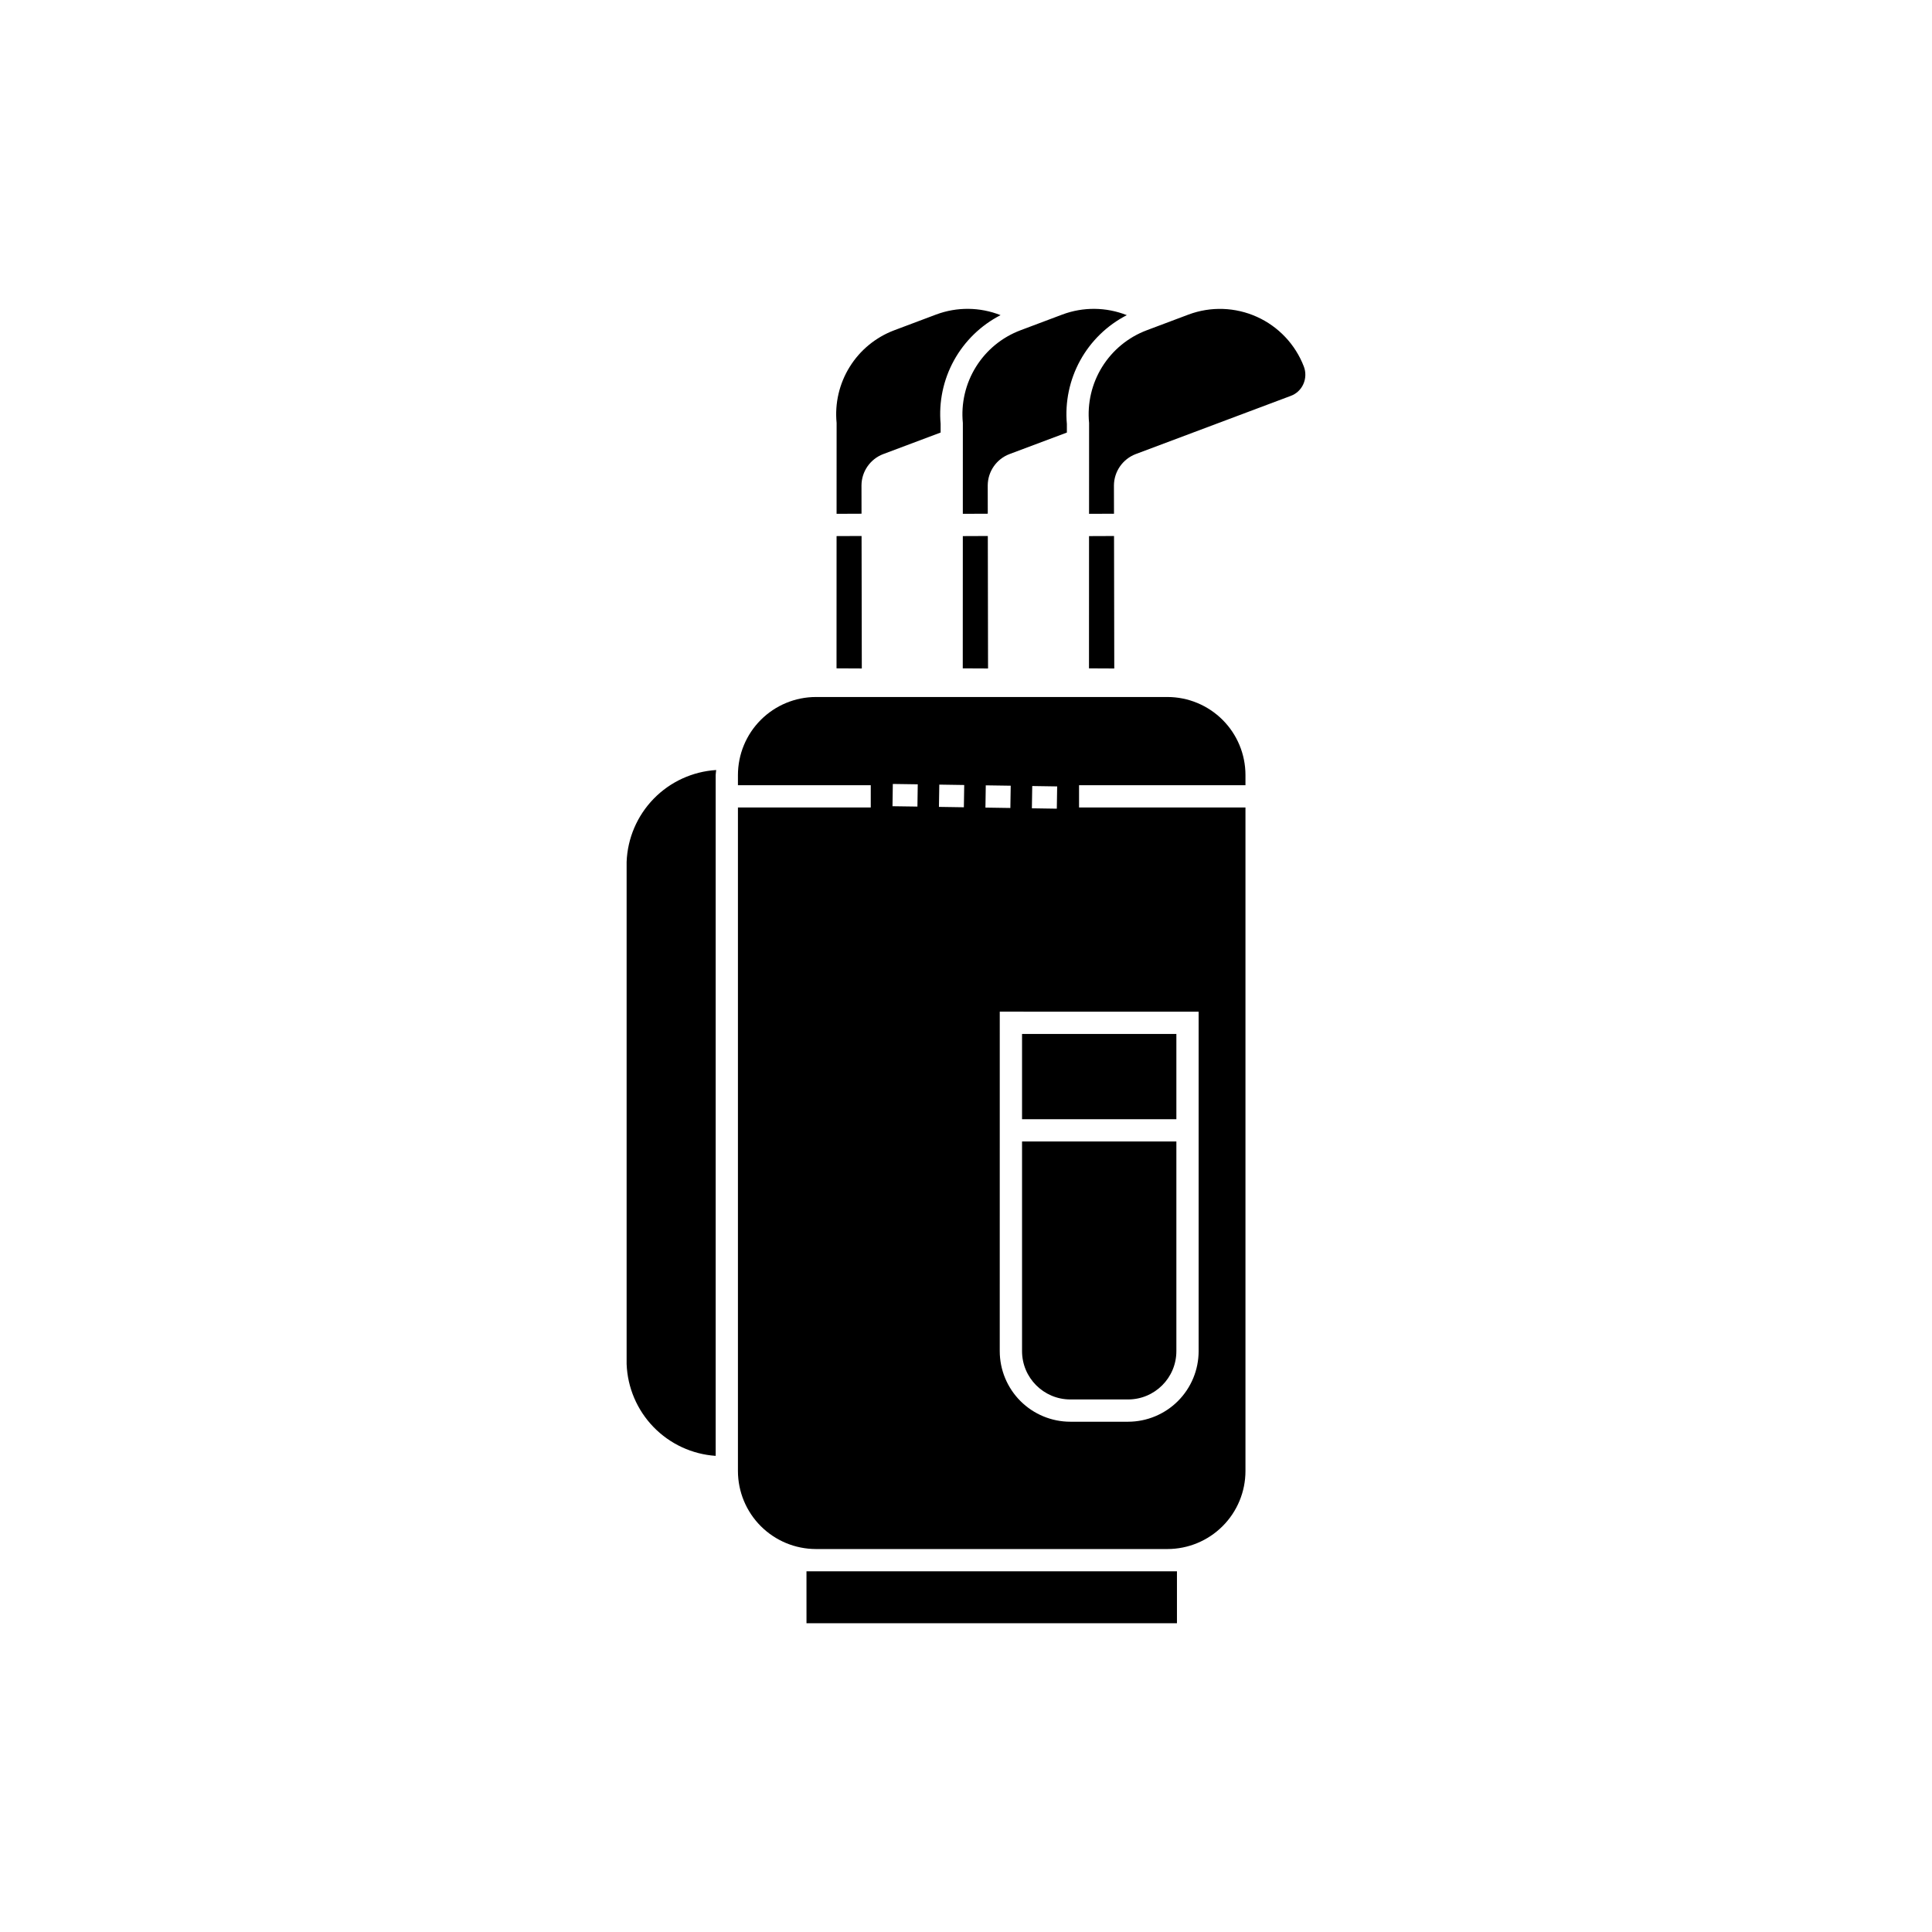
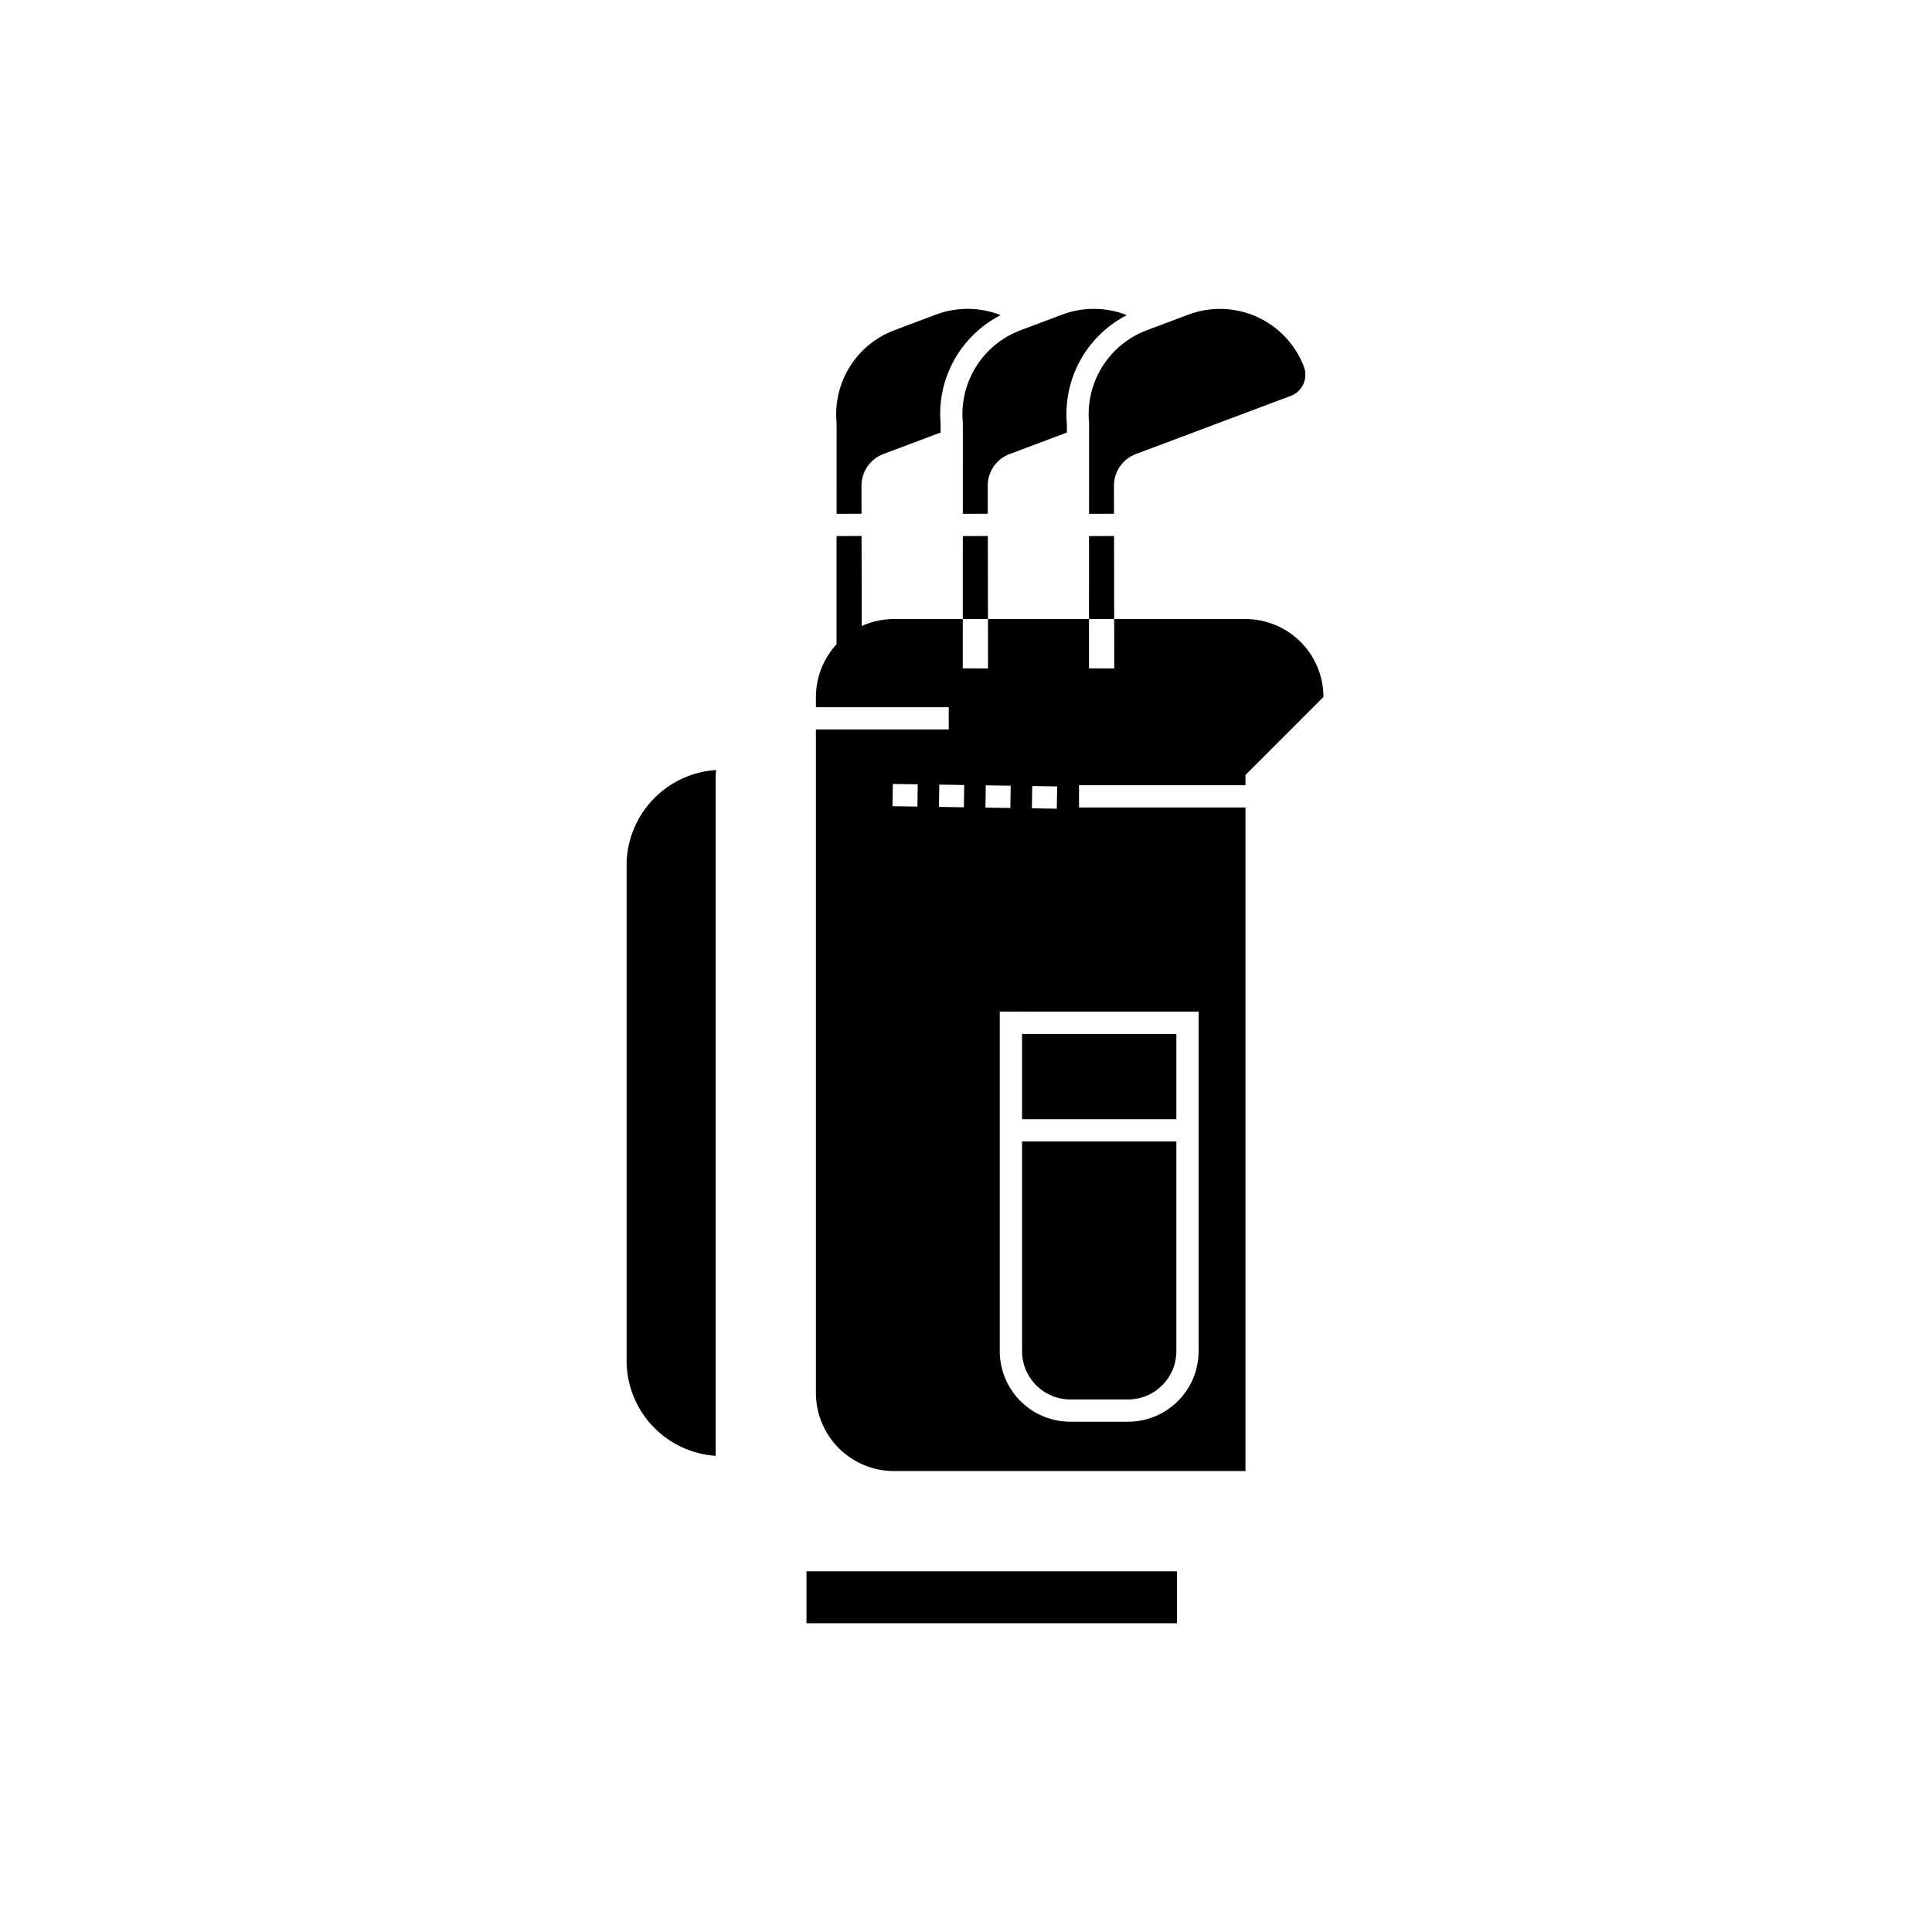
<svg xmlns="http://www.w3.org/2000/svg" fill="#000000" width="800px" height="800px" version="1.1" viewBox="144 144 512 512">
-   <path d="m365.7 286.07 6.625-0.027 0.062 35.105-6.699-0.031zm90.051 131.94-40.898 0.004v22.586h40.898zm-28.105 96.859h15.312c7.062-0.008 12.785-5.731 12.793-12.793v-55.574h-40.898v55.574c0.008 7.062 5.731 12.785 12.793 12.793zm-61.945-234.7 6.613-0.027-0.012-7.523c0.031-3.684 2.32-6.973 5.766-8.281l15.207-5.711v-2.246h0.004c-0.531-5.844 0.699-11.715 3.527-16.859 2.832-5.141 7.133-9.32 12.352-12.004-5.473-2.168-11.559-2.227-17.074-0.164l-11.109 4.176c-4.891 1.844-9.039 5.25-11.797 9.691-2.762 4.441-3.981 9.668-3.469 14.871zm-5.473 280.25h-2.504l0.004 13.754h98.176v-13.754zm38.914-239.3 6.699 0.031-0.059-35.105-6.625 0.027zm0.023-65.027-0.008 24.078 6.613-0.027-0.012-7.523c0.031-3.684 2.32-6.973 5.766-8.281l15.207-5.707v-2.25c-0.527-5.844 0.703-11.715 3.531-16.859 2.828-5.141 7.129-9.32 12.352-12.004-5.477-2.168-11.562-2.227-17.078-0.164l-11.109 4.176h0.004c-4.894 1.844-9.039 5.25-11.797 9.691-2.762 4.441-3.981 9.668-3.469 14.871zm-89.105 116.34v133.04c0.23 6.258 2.769 12.207 7.125 16.703 4.359 4.496 10.227 7.219 16.477 7.644v-180.45c0-0.445 0.109-0.863 0.133-1.305h-0.004c-6.269 0.398-12.172 3.109-16.555 7.609-4.387 4.504-6.941 10.473-7.176 16.75zm164-23.055v2.707h-44.102v5.902h44.102v175.86c-0.004 5.477-2.184 10.73-6.059 14.602-3.875 3.875-9.125 6.055-14.605 6.062h-93.172c-5.477-0.008-10.73-2.188-14.605-6.062-3.871-3.871-6.051-9.125-6.059-14.602v-175.86h35.199v-5.902h-35.199v-2.707c0.008-5.477 2.188-10.73 6.059-14.602 3.875-3.875 9.129-6.055 14.605-6.062h93.172c5.481 0.008 10.73 2.188 14.605 6.062 3.875 3.871 6.055 9.125 6.059 14.602zm-56.602 8.832 6.606 0.102 0.094-5.902-6.606-0.102zm-30.246-6.359-6.606-0.094-0.086 5.902 6.606 0.094zm12.316 0.184-6.606-0.102-0.094 5.902 6.606 0.102zm5.621 5.988 6.606 0.102 0.094-5.902-6.609-0.098zm3.797 54.082-0.004 89.973c0.008 4.957 1.98 9.707 5.484 13.215 3.504 3.504 8.258 5.477 13.215 5.481h15.312c4.957-0.004 9.707-1.977 13.215-5.481 3.504-3.508 5.477-8.258 5.481-13.215v-89.969zm80.57-171.01c-2.258-5.844-6.731-10.566-12.441-13.137-5.715-2.57-12.215-2.789-18.086-0.602l-11.109 4.176c-4.891 1.844-9.035 5.25-11.797 9.691-2.758 4.441-3.977 9.668-3.465 14.871l-0.008 24.078 6.609-0.027-0.016-7.523c0.039-3.684 2.328-6.965 5.766-8.281l41.125-15.438c1.473-0.547 2.66-1.664 3.297-3.098 0.672-1.488 0.719-3.188 0.125-4.711zm-56.91 44.98-0.012 35.047 6.699 0.031-0.062-35.105z" />
+   <path d="m365.7 286.07 6.625-0.027 0.062 35.105-6.699-0.031zm90.051 131.94-40.898 0.004v22.586h40.898zm-28.105 96.859h15.312c7.062-0.008 12.785-5.731 12.793-12.793v-55.574h-40.898v55.574c0.008 7.062 5.731 12.785 12.793 12.793zm-61.945-234.7 6.613-0.027-0.012-7.523c0.031-3.684 2.32-6.973 5.766-8.281l15.207-5.711v-2.246h0.004c-0.531-5.844 0.699-11.715 3.527-16.859 2.832-5.141 7.133-9.32 12.352-12.004-5.473-2.168-11.559-2.227-17.074-0.164l-11.109 4.176c-4.891 1.844-9.039 5.25-11.797 9.691-2.762 4.441-3.981 9.668-3.469 14.871zm-5.473 280.25h-2.504l0.004 13.754h98.176v-13.754zm38.914-239.3 6.699 0.031-0.059-35.105-6.625 0.027zm0.023-65.027-0.008 24.078 6.613-0.027-0.012-7.523c0.031-3.684 2.32-6.973 5.766-8.281l15.207-5.707v-2.25c-0.527-5.844 0.703-11.715 3.531-16.859 2.828-5.141 7.129-9.32 12.352-12.004-5.477-2.168-11.562-2.227-17.078-0.164l-11.109 4.176h0.004c-4.894 1.844-9.039 5.25-11.797 9.691-2.762 4.441-3.981 9.668-3.469 14.871zm-89.105 116.34v133.04c0.23 6.258 2.769 12.207 7.125 16.703 4.359 4.496 10.227 7.219 16.477 7.644v-180.45c0-0.445 0.109-0.863 0.133-1.305h-0.004c-6.269 0.398-12.172 3.109-16.555 7.609-4.387 4.504-6.941 10.473-7.176 16.75zm164-23.055v2.707h-44.102v5.902h44.102v175.86h-93.172c-5.477-0.008-10.73-2.188-14.605-6.062-3.871-3.871-6.051-9.125-6.059-14.602v-175.86h35.199v-5.902h-35.199v-2.707c0.008-5.477 2.188-10.73 6.059-14.602 3.875-3.875 9.129-6.055 14.605-6.062h93.172c5.481 0.008 10.73 2.188 14.605 6.062 3.875 3.871 6.055 9.125 6.059 14.602zm-56.602 8.832 6.606 0.102 0.094-5.902-6.606-0.102zm-30.246-6.359-6.606-0.094-0.086 5.902 6.606 0.094zm12.316 0.184-6.606-0.102-0.094 5.902 6.606 0.102zm5.621 5.988 6.606 0.102 0.094-5.902-6.609-0.098zm3.797 54.082-0.004 89.973c0.008 4.957 1.98 9.707 5.484 13.215 3.504 3.504 8.258 5.477 13.215 5.481h15.312c4.957-0.004 9.707-1.977 13.215-5.481 3.504-3.508 5.477-8.258 5.481-13.215v-89.969zm80.57-171.01c-2.258-5.844-6.731-10.566-12.441-13.137-5.715-2.57-12.215-2.789-18.086-0.602l-11.109 4.176c-4.891 1.844-9.035 5.25-11.797 9.691-2.758 4.441-3.977 9.668-3.465 14.871l-0.008 24.078 6.609-0.027-0.016-7.523c0.039-3.684 2.328-6.965 5.766-8.281l41.125-15.438c1.473-0.547 2.66-1.664 3.297-3.098 0.672-1.488 0.719-3.188 0.125-4.711zm-56.91 44.98-0.012 35.047 6.699 0.031-0.062-35.105z" />
</svg>